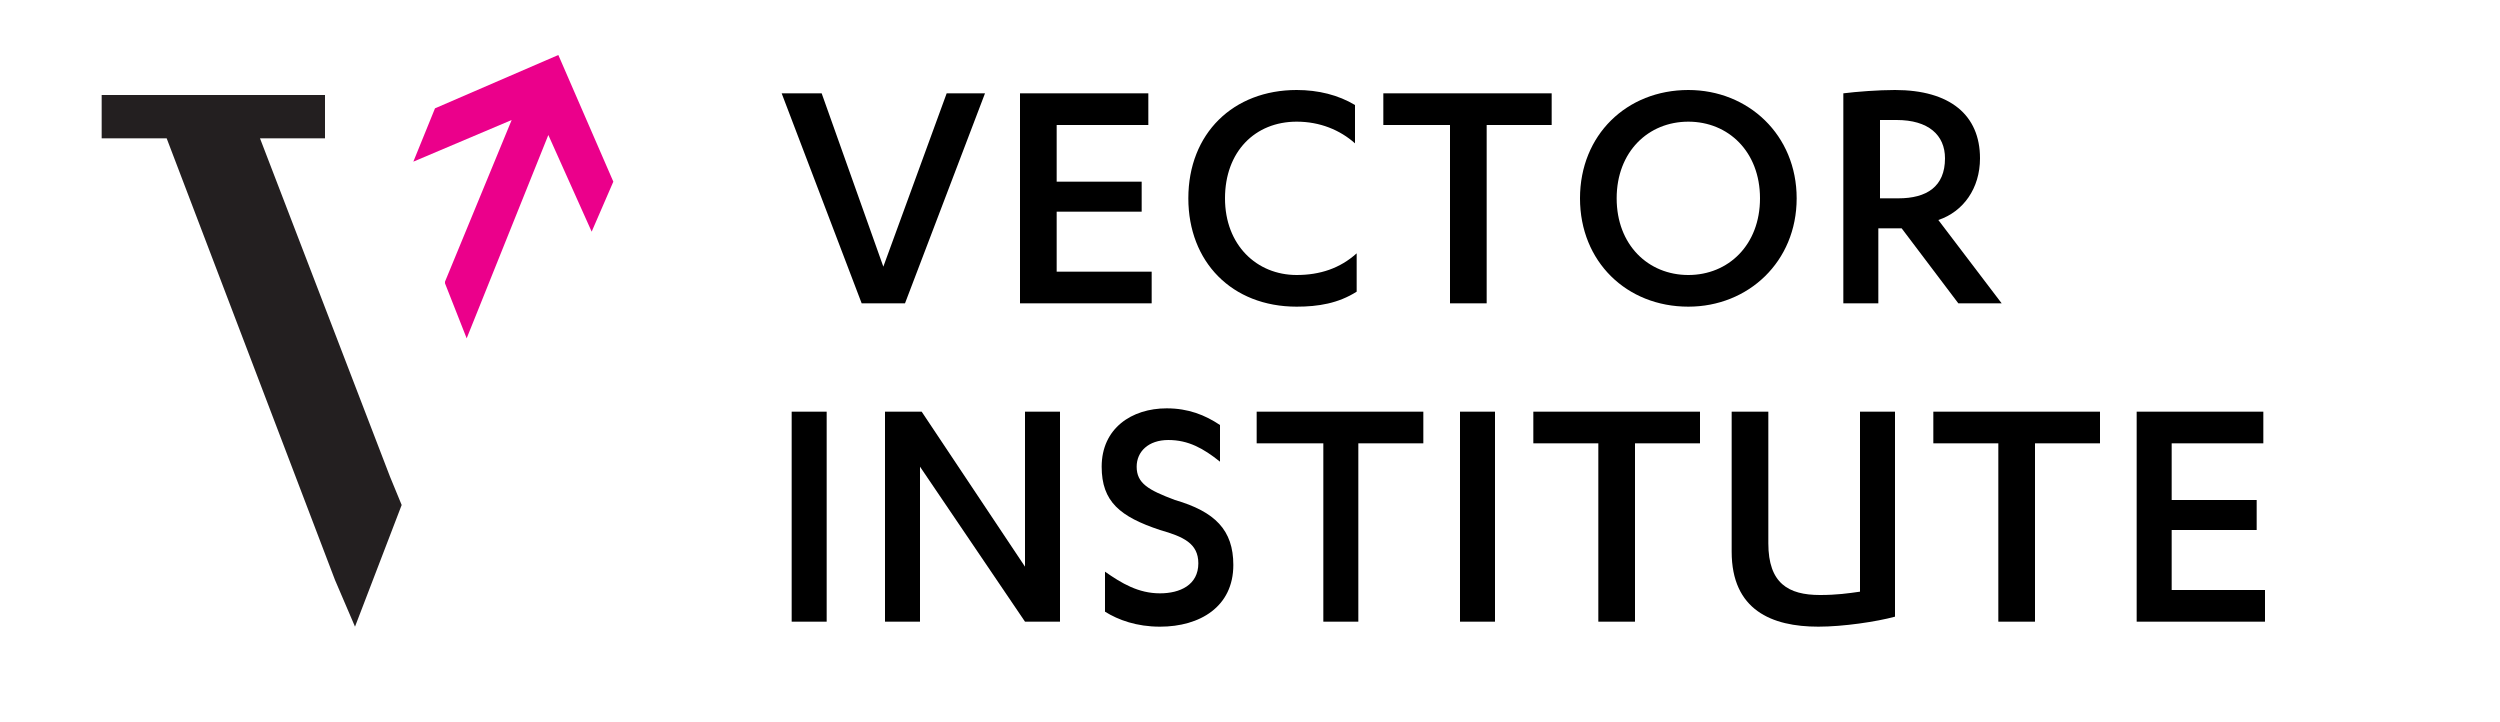
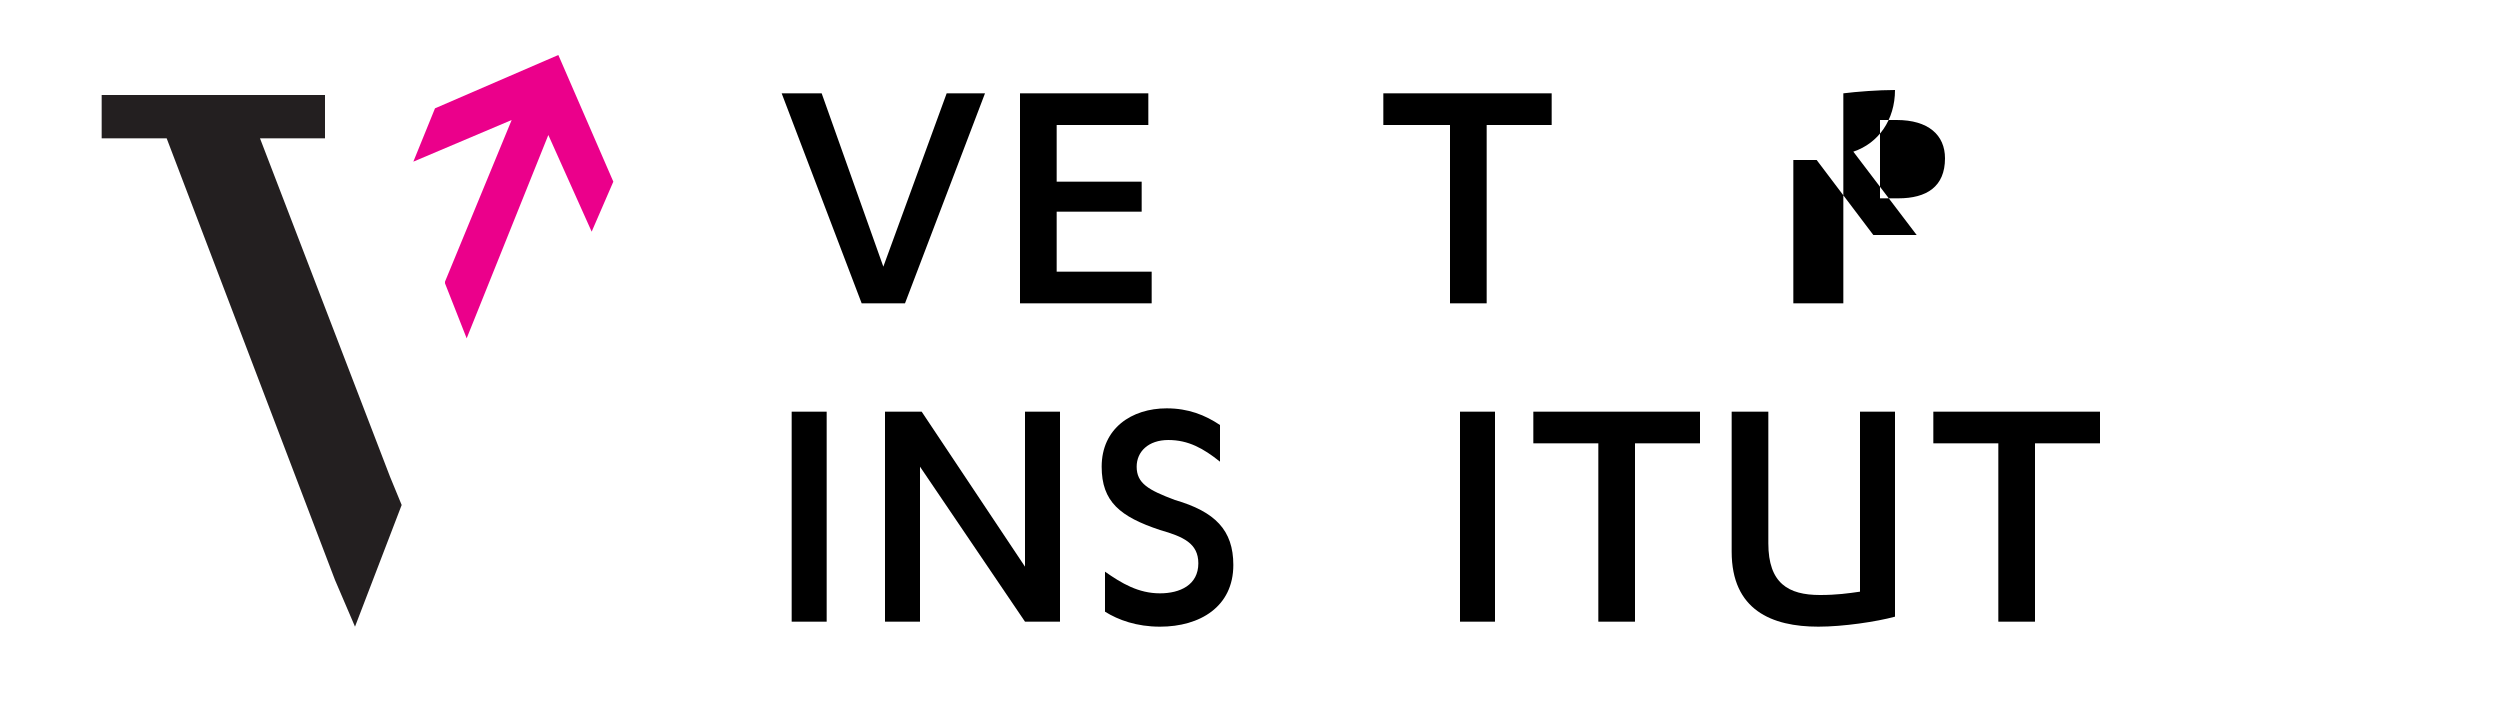
<svg xmlns="http://www.w3.org/2000/svg" version="1.1" id="Layer_1" x="0px" y="0px" viewBox="0 0 150 43.3" style="enable-background:new 0 0 150 43.3;" xml:space="preserve">
  <style type="text/css">
	.st0{fill:#231F20;}
	.st1{fill:#EB008B;}
</style>
  <g>
    <polygon class="st0" points="23.4,28.6 15.6,8.3 19.5,8.3 19.5,5.7 6.1,5.7 6.1,8.3 10,8.3 20.1,34.8 21.3,37.6 24.1,30.3  " />
    <polygon class="st1" points="33.5,3.3 26.1,6.5 24.8,9.7 30.7,7.2 26.7,16.9 26.7,17 28,20.3 32.9,8.1 35.5,13.9 36.8,10.9  " />
  </g>
  <polygon points="51.7,18.2 46.9,5.6 49.3,5.6 53,16 56.8,5.6 59.1,5.6 54.3,18.2 " />
  <polygon points="69.1,16.3 69.1,18.2 61.2,18.2 61.2,5.6 68.9,5.6 68.9,7.5 63.4,7.5 63.4,10.9 68.5,10.9 68.5,12.7 63.4,12.7   63.4,16.3 " />
-   <path d="M81.3,8.6c-0.9-0.8-2.1-1.3-3.5-1.3c-2.5,0-4.3,1.8-4.3,4.6c0,2.8,1.9,4.6,4.3,4.6c1.4,0,2.6-0.4,3.6-1.3v2.3  c-1.1,0.7-2.3,0.9-3.6,0.9c-3.9,0-6.5-2.7-6.5-6.5c0-3.9,2.7-6.5,6.5-6.5c1.3,0,2.5,0.3,3.5,0.9V8.6z" />
  <polygon points="89.2,18.2 87,18.2 87,7.5 83,7.5 83,5.6 93.1,5.6 93.1,7.5 89.2,7.5 " />
-   <path d="M101.3,7.3c-2.4,0-4.3,1.8-4.3,4.6s1.9,4.6,4.3,4.6c2.4,0,4.3-1.8,4.3-4.6S103.7,7.3,101.3,7.3 M101.3,5.4  c3.6,0,6.5,2.7,6.5,6.5s-2.9,6.5-6.5,6.5c-3.7,0-6.5-2.7-6.5-6.5S97.6,5.4,101.3,5.4" />
-   <path d="M112.8,11.9h1.1c1.7,0,2.8-0.7,2.8-2.4c0-1.4-1-2.3-2.9-2.3c-0.3,0-0.7,0-1,0V11.9z M112.8,18.2h-2.2V5.6  c0.8-0.1,2.1-0.2,3.1-0.2c3.3,0,5.1,1.5,5.1,4.1c0,1.8-1,3.2-2.5,3.7l3.8,5h-2.6l-3.4-4.5h-1.4V18.2z" />
+   <path d="M112.8,11.9h1.1c1.7,0,2.8-0.7,2.8-2.4c0-1.4-1-2.3-2.9-2.3c-0.3,0-0.7,0-1,0V11.9z M112.8,18.2h-2.2V5.6  c0.8-0.1,2.1-0.2,3.1-0.2c0,1.8-1,3.2-2.5,3.7l3.8,5h-2.6l-3.4-4.5h-1.4V18.2z" />
  <rect x="47.5" y="24.7" width="2.1" height="12.6" />
  <polygon points="61.5,34 61.5,24.7 63.6,24.7 63.6,37.3 61.5,37.3 55.2,28 55.2,37.3 53.1,37.3 53.1,24.7 55.3,24.7 " />
  <path d="M66.3,34.3c1,0.7,2,1.3,3.3,1.3c1.2,0,2.3-0.5,2.3-1.8c0-1.2-0.9-1.6-2.3-2c-2.4-0.8-3.5-1.7-3.5-3.8c0-2.3,1.8-3.5,3.9-3.5  c1.3,0,2.3,0.4,3.2,1v2.2c-1-0.8-1.9-1.3-3.1-1.3s-1.9,0.7-1.9,1.6c0,1,0.7,1.4,2.3,2c2.4,0.7,3.5,1.8,3.5,3.9c0,2.5-2,3.7-4.4,3.7  c-1.4,0-2.5-0.4-3.3-0.9V34.3z" />
-   <polygon points="81.5,37.3 79.4,37.3 79.4,26.6 75.4,26.6 75.4,24.7 85.4,24.7 85.4,26.6 81.5,26.6 " />
  <rect x="87.6" y="24.7" width="2.1" height="12.6" />
  <polygon points="98.1,37.3 95.9,37.3 95.9,26.6 92,26.6 92,24.7 102,24.7 102,26.6 98.1,26.6 " />
  <path d="M104,24.7h2.1v7.9c0,2.4,1.2,3.1,3.1,3.1c1,0,1.7-0.1,2.4-0.2V24.7h2.1v12.3c-1.1,0.3-3.1,0.6-4.6,0.6c-2.8,0-5.2-1-5.2-4.5  V24.7z" />
  <polygon points="122.1,37.3 119.9,37.3 119.9,26.6 116,26.6 116,24.7 126,24.7 126,26.6 122.1,26.6 " />
-   <polygon points="135.9,35.4 135.9,37.3 128.2,37.3 128.2,24.7 135.8,24.7 135.8,26.6 130.3,26.6 130.3,30 135.4,30 135.4,31.8   130.3,31.8 130.3,35.4 " />
</svg>